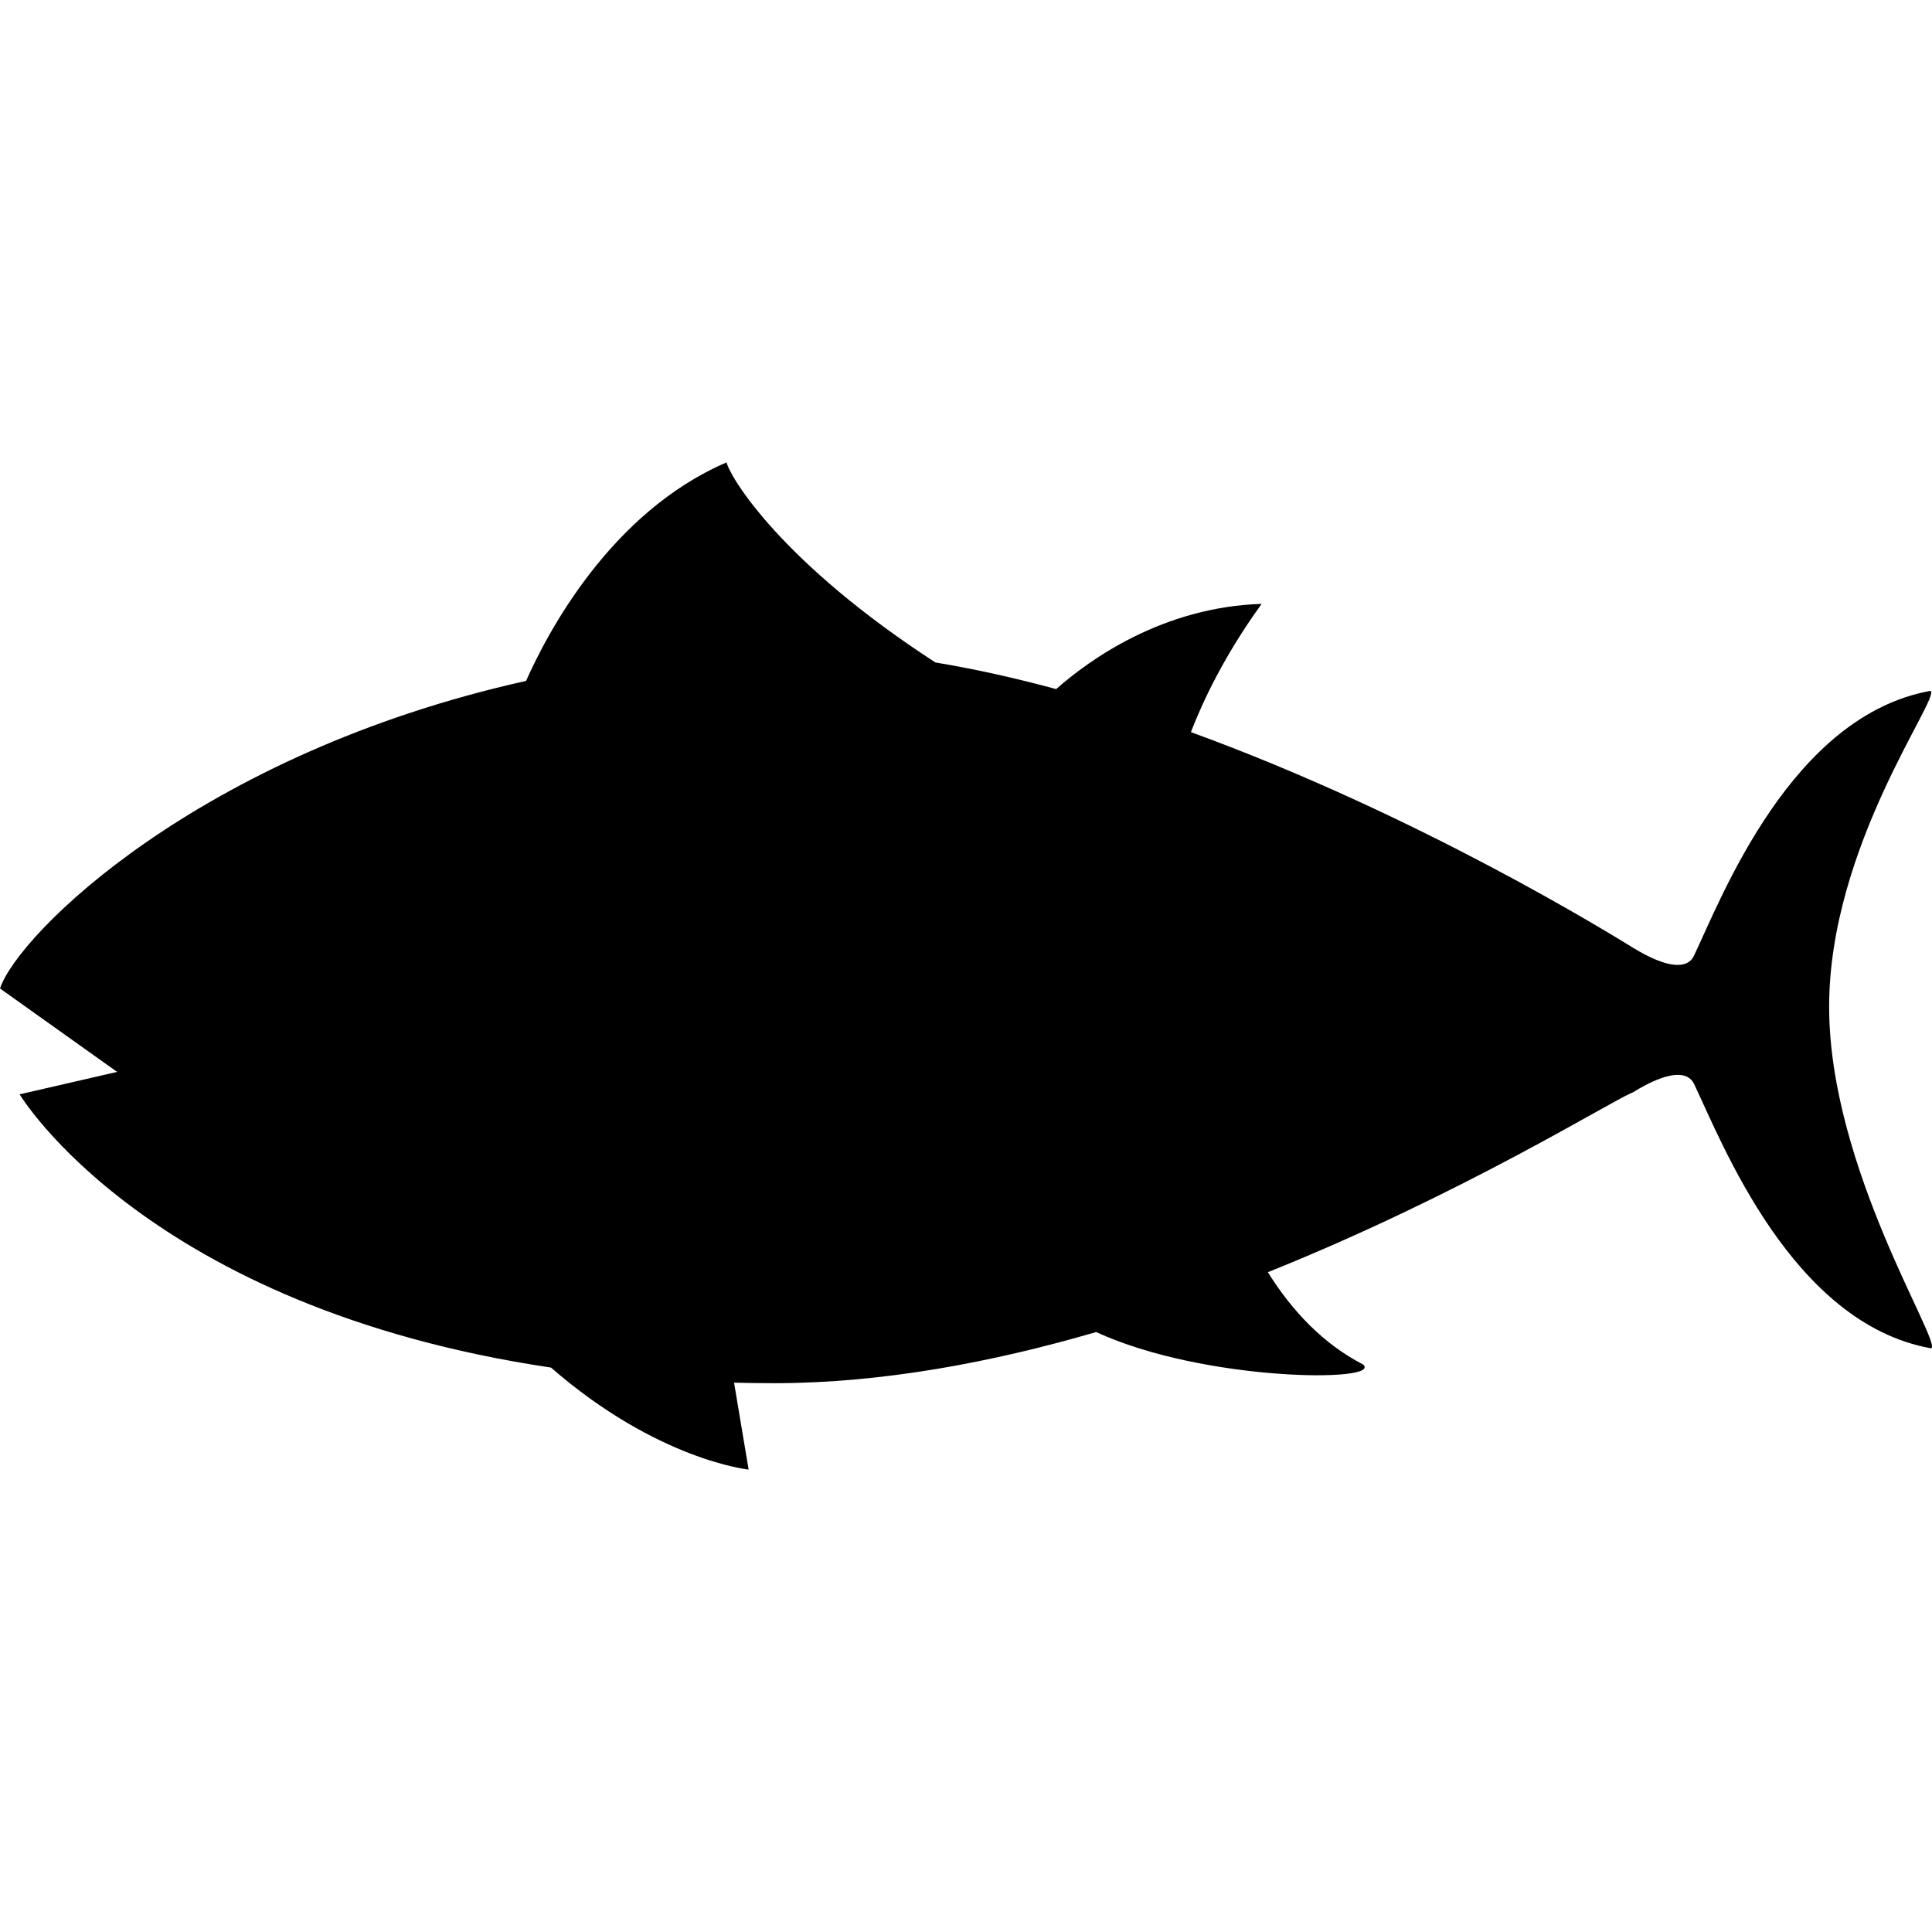
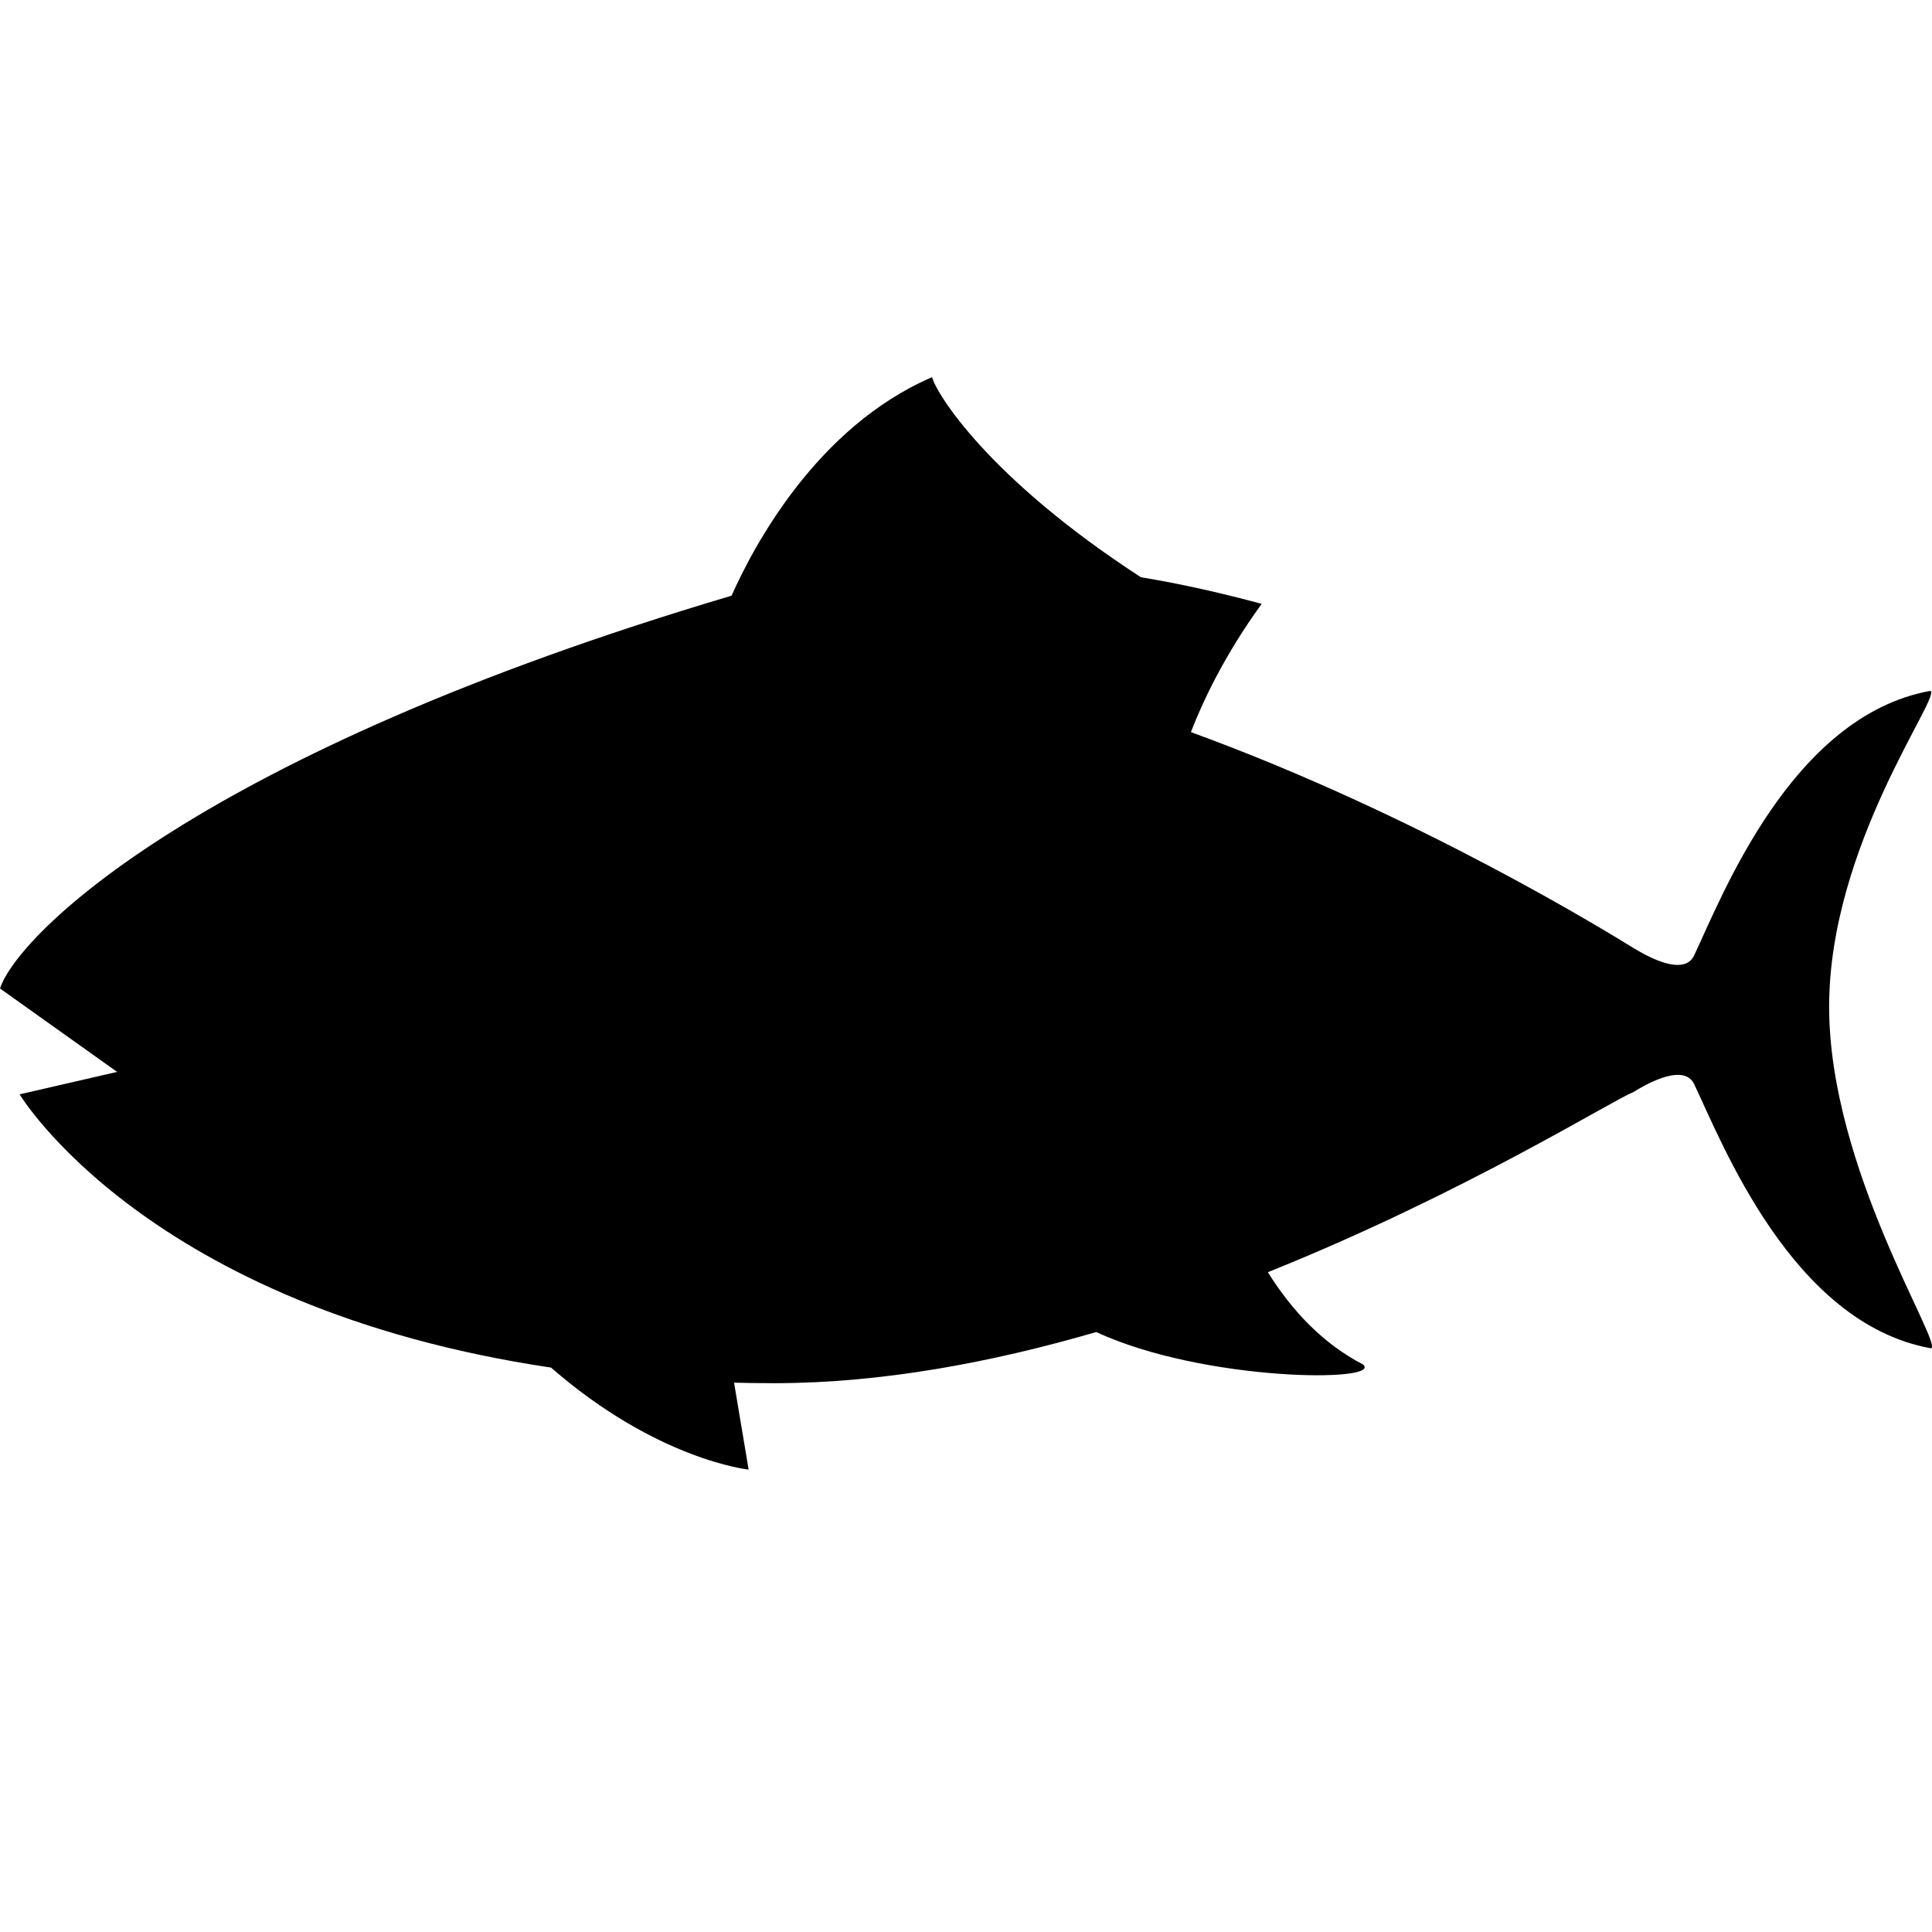
<svg xmlns="http://www.w3.org/2000/svg" height="800px" width="800px" version="1.1" id="_x32_" viewBox="0 0 512 512" xml:space="preserve">
  <style type="text/css">
	.st0{fill:#000000;}
</style>
  <g>
-     <path class="st0" d="M484.74,266.909c-0.055-42.822,29.803-82.356,26.847-83.829c-36.906,6.688-55.308,54.699-62.674,70.217   c-1.613,3.398-6.644,3.697-16.246-2.196c-6.07-3.723-56.638-35.067-117.067-57.084c3.145-8.144,8.876-20.363,18.754-33.984   c-26.251,0.831-45.629,14.778-54.464,22.586c-10.629-2.883-21.348-5.296-32-7.059c-40.667-26.382-54.31-48.878-55.345-53.018   c-30.739,13.223-47.504,45.218-53.131,57.907C52.684,199.746,4.767,247.586,0,261.956l31.037,22.108L5.201,290.01   c0,0,33.771,56.48,140.828,72.414c28.154,24.538,52.367,27.033,52.367,27.033l-3.86-23.03c3.561,0.082,7.163,0.135,10.85,0.135   c28.443-0.036,57.578-5.531,85.113-13.557c28.606,13.223,76.458,13.376,70.674,8.568c-10.412-5.396-18.65-13.983-25.176-24.422   c51.952-20.86,91.164-45.516,96.708-47.649c9.599-5.93,14.624-5.64,16.246-2.233c7.402,15.492,25.917,63.467,62.842,70.056   C514.75,355.844,484.789,309.741,484.74,266.909z" />
+     <path class="st0" d="M484.74,266.909c-0.055-42.822,29.803-82.356,26.847-83.829c-36.906,6.688-55.308,54.699-62.674,70.217   c-1.613,3.398-6.644,3.697-16.246-2.196c-6.07-3.723-56.638-35.067-117.067-57.084c3.145-8.144,8.876-20.363,18.754-33.984   c-10.629-2.883-21.348-5.296-32-7.059c-40.667-26.382-54.31-48.878-55.345-53.018   c-30.739,13.223-47.504,45.218-53.131,57.907C52.684,199.746,4.767,247.586,0,261.956l31.037,22.108L5.201,290.01   c0,0,33.771,56.48,140.828,72.414c28.154,24.538,52.367,27.033,52.367,27.033l-3.86-23.03c3.561,0.082,7.163,0.135,10.85,0.135   c28.443-0.036,57.578-5.531,85.113-13.557c28.606,13.223,76.458,13.376,70.674,8.568c-10.412-5.396-18.65-13.983-25.176-24.422   c51.952-20.86,91.164-45.516,96.708-47.649c9.599-5.93,14.624-5.64,16.246-2.233c7.402,15.492,25.917,63.467,62.842,70.056   C514.75,355.844,484.789,309.741,484.74,266.909z" />
  </g>
</svg>